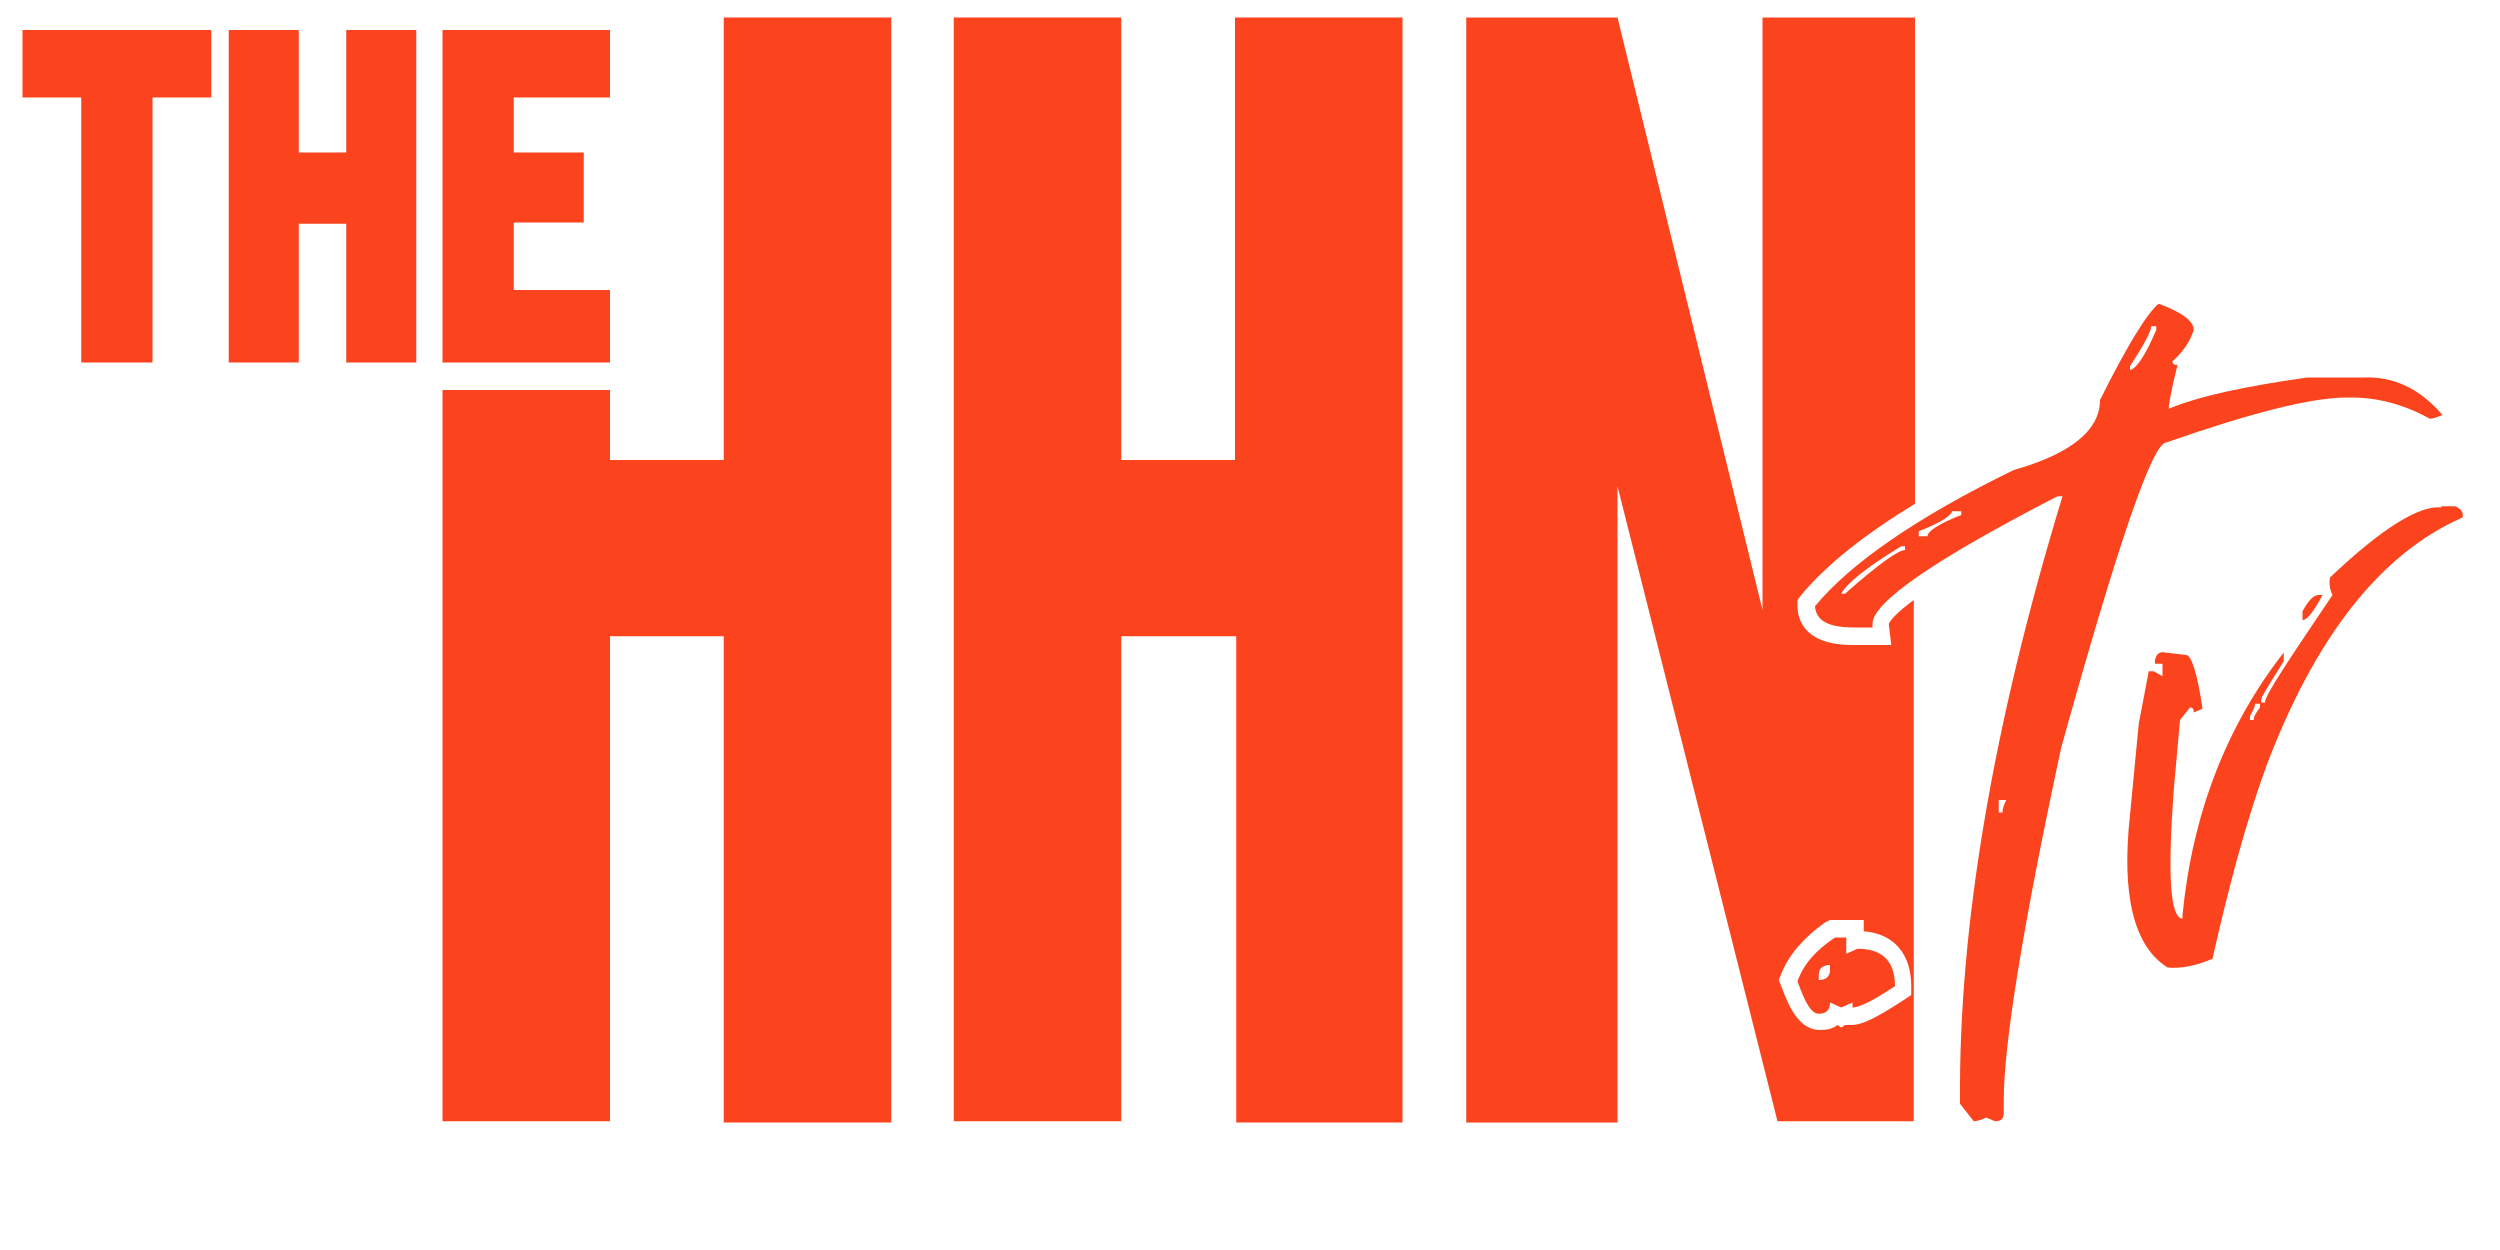
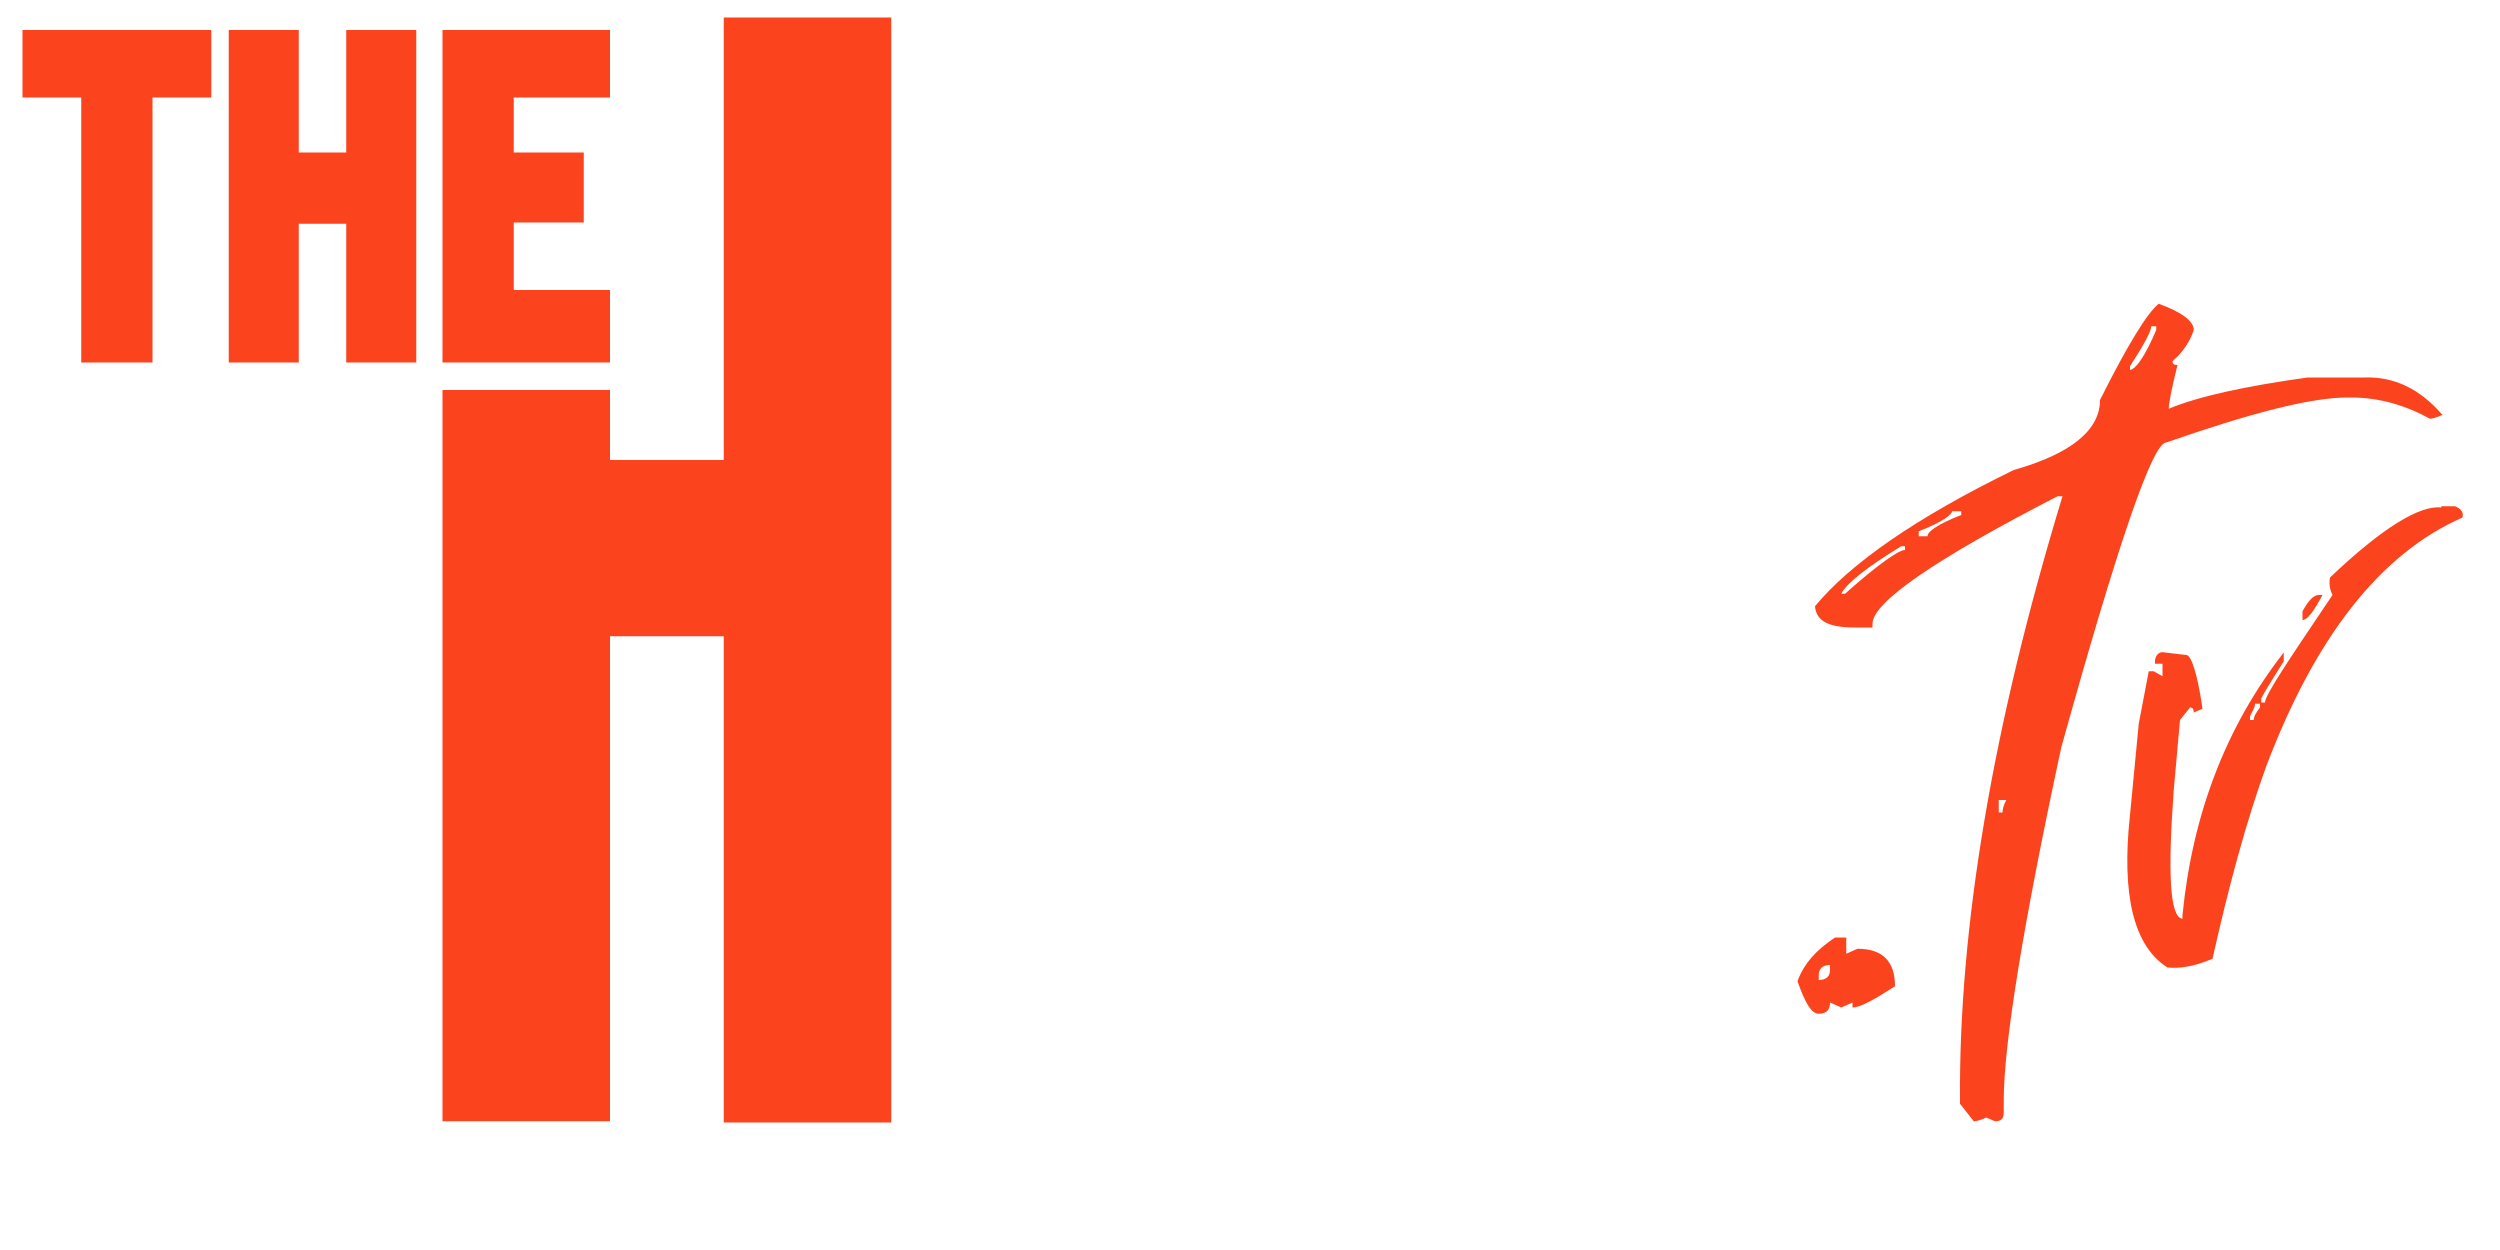
<svg xmlns="http://www.w3.org/2000/svg" id="Layer_1" version="1.1" viewBox="0 0 200 100">
  <defs>
    <style>
      .st0 {
        fill: #fb431d;
      }
    </style>
  </defs>
  <g>
    <path class="st0" d="M48.8,50.9v38.8h-13.4V31.2h13.4v5.6h9.1V1.4h13.4v88.4h-13.4v-38.9h-9.1Z" />
-     <path class="st0" d="M89.7,50.9v38.8h-13.4V1.4h13.4v35.4h9.1V1.4h13.4v88.4h-13.3v-38.9h-9.2Z" />
  </g>
  <g>
    <path class="st0" d="M1.8,2.4h15.1v5.4h-4.7v21.2h-5.7V7.8H1.8V2.4Z" />
    <path class="st0" d="M23.9,17.9v11.1h-5.6V2.4h5.6v9.8h3.8V2.4h5.6v26.6h-5.6v-11.1h-3.8Z" />
    <path class="st0" d="M35.4,2.4h13.4v5.4h-7.7v4.4h5.6v5.6h-5.6v5.4h7.7v5.8h-13.4V2.4Z" />
  </g>
  <g>
    <path class="st0" d="M146.8,75h.9v1.3l.9-.4c2,0,3,1,3,3-1.7,1.1-2.8,1.7-3.4,1.7v-.4l-.9.4-.9-.4c0,.6-.3.9-.9.9s-1.1-.9-1.7-2.6c.5-1.4,1.5-2.5,3-3.5ZM145.5,78v.4c.6,0,.9-.3.9-.8v-.4c-.6,0-.9.3-.9.8Z" />
    <path class="st0" d="M172.7,24.3c1.9.7,2.8,1.4,2.8,2.1-.3.9-.8,1.7-1.7,2.5,0,.2.1.3.4.3-.5,2-.7,3.1-.7,3.5,2.4-1,6.1-1.8,11.1-2.5h4.5c2.4-.1,4.5.9,6.3,3-.5.2-.8.3-1,.3-2-1.1-4.1-1.7-6.3-1.7h-.3c-3,0-7.9,1.3-14.5,3.6-1.1,0-3.9,8.2-8.4,24.4-3.1,14.4-4.6,23.8-4.6,28.2v1c0,.5-.2.7-.7.7l-.7-.3c-.4.2-.8.3-1,.3l-1.1-1.4v-.3c-.1-13.8,2.6-29.9,8.2-48.3h-.4c-9.9,5.1-14.8,8.5-14.8,10.2v.3h-1.4c-2.1,0-3.1-.5-3.2-1.7,2.8-3.4,8.1-7.1,15.9-10.9,4.6-1.3,6.9-3.2,6.9-5.6,2.2-4.4,3.8-7,4.7-7.7ZM147.3,47.5h.3c2.7-2.4,4.3-3.5,4.8-3.5v-.3h-.3c-2.8,1.7-4.4,3-4.8,3.8ZM156.2,40.8c0,.4-.9,1-2.7,1.7v.4h.7c0-.4.9-1,2.7-1.7v-.3h-.7ZM159.9,64v1h.3c0-.3.1-.6.3-1h-.6ZM172.1,26.1c0,.4-.6,1.5-1.7,3.2v.3c.5-.1,1.2-1.1,2.1-3.2v-.3h-.4Z" />
-     <path class="st0" d="M151.1,49.9l.2,1.7h-2.9c0,0-.2,0-.2,0-4,0-4.4-2.2-4.4-3.1v-.5l.3-.4c2-2.4,5-4.8,9.1-7.3V1.4h-12.2v47.4L129.4,1.4h-12.1v88.4h12.1v-50.9l12.8,50.8h10.9v-41.7c-1.5,1.1-1.9,1.7-2,1.9ZM152.9,79.6l-.6.4c-2.6,1.7-3.5,2-4.2,2h-.5l-.3.2-.3-.2c-.4.3-.8.4-1.4.4-1.7,0-2.5-1.9-3.1-3.5l-.2-.5.2-.5c.6-1.5,1.8-2.9,3.5-4.1l.4-.2h2.7v.9c2.4.2,3.8,1.8,3.8,4.4v.7h0Z" />
    <path class="st0" d="M195.3,40.5h1.1c.5.2.7.5.6.9-6.6,2.9-11.8,9.6-15.7,19.9-1.6,4.4-3,9.6-4.3,15.4-1.4.6-2.6.8-3.6.7-2.7-1.7-3.7-5.8-3-12.2l.7-7.3.8-4.2h.4l.7.4v-1c.1,0-.6,0-.6,0v-.3c.1-.5.4-.7.8-.6l1.7.2c.4,0,.9,1.5,1.3,4.3l-.7.3c0-.3-.1-.4-.3-.4l-.8,1-.5,5.6c-.5,6.8-.3,10.2.7,10.3v-.3c.8-8.1,3.5-15.1,8.1-21v.7c-1.2,1.9-1.8,2.9-1.8,3v.3h.3c0-.6,1.9-3.4,5.4-8.6-.2-.4-.3-.9-.2-1.4,4.2-4,7.2-5.8,8.9-5.6ZM180.4,56.3c0,.3-.2.6-.4,1v.3h.3c0-.3.2-.6.5-1v-.3h-.4ZM185.5,47.6h.3c-.7,1.3-1.2,2-1.6,2v-.7c.5-.9.9-1.3,1.3-1.3Z" />
  </g>
</svg>